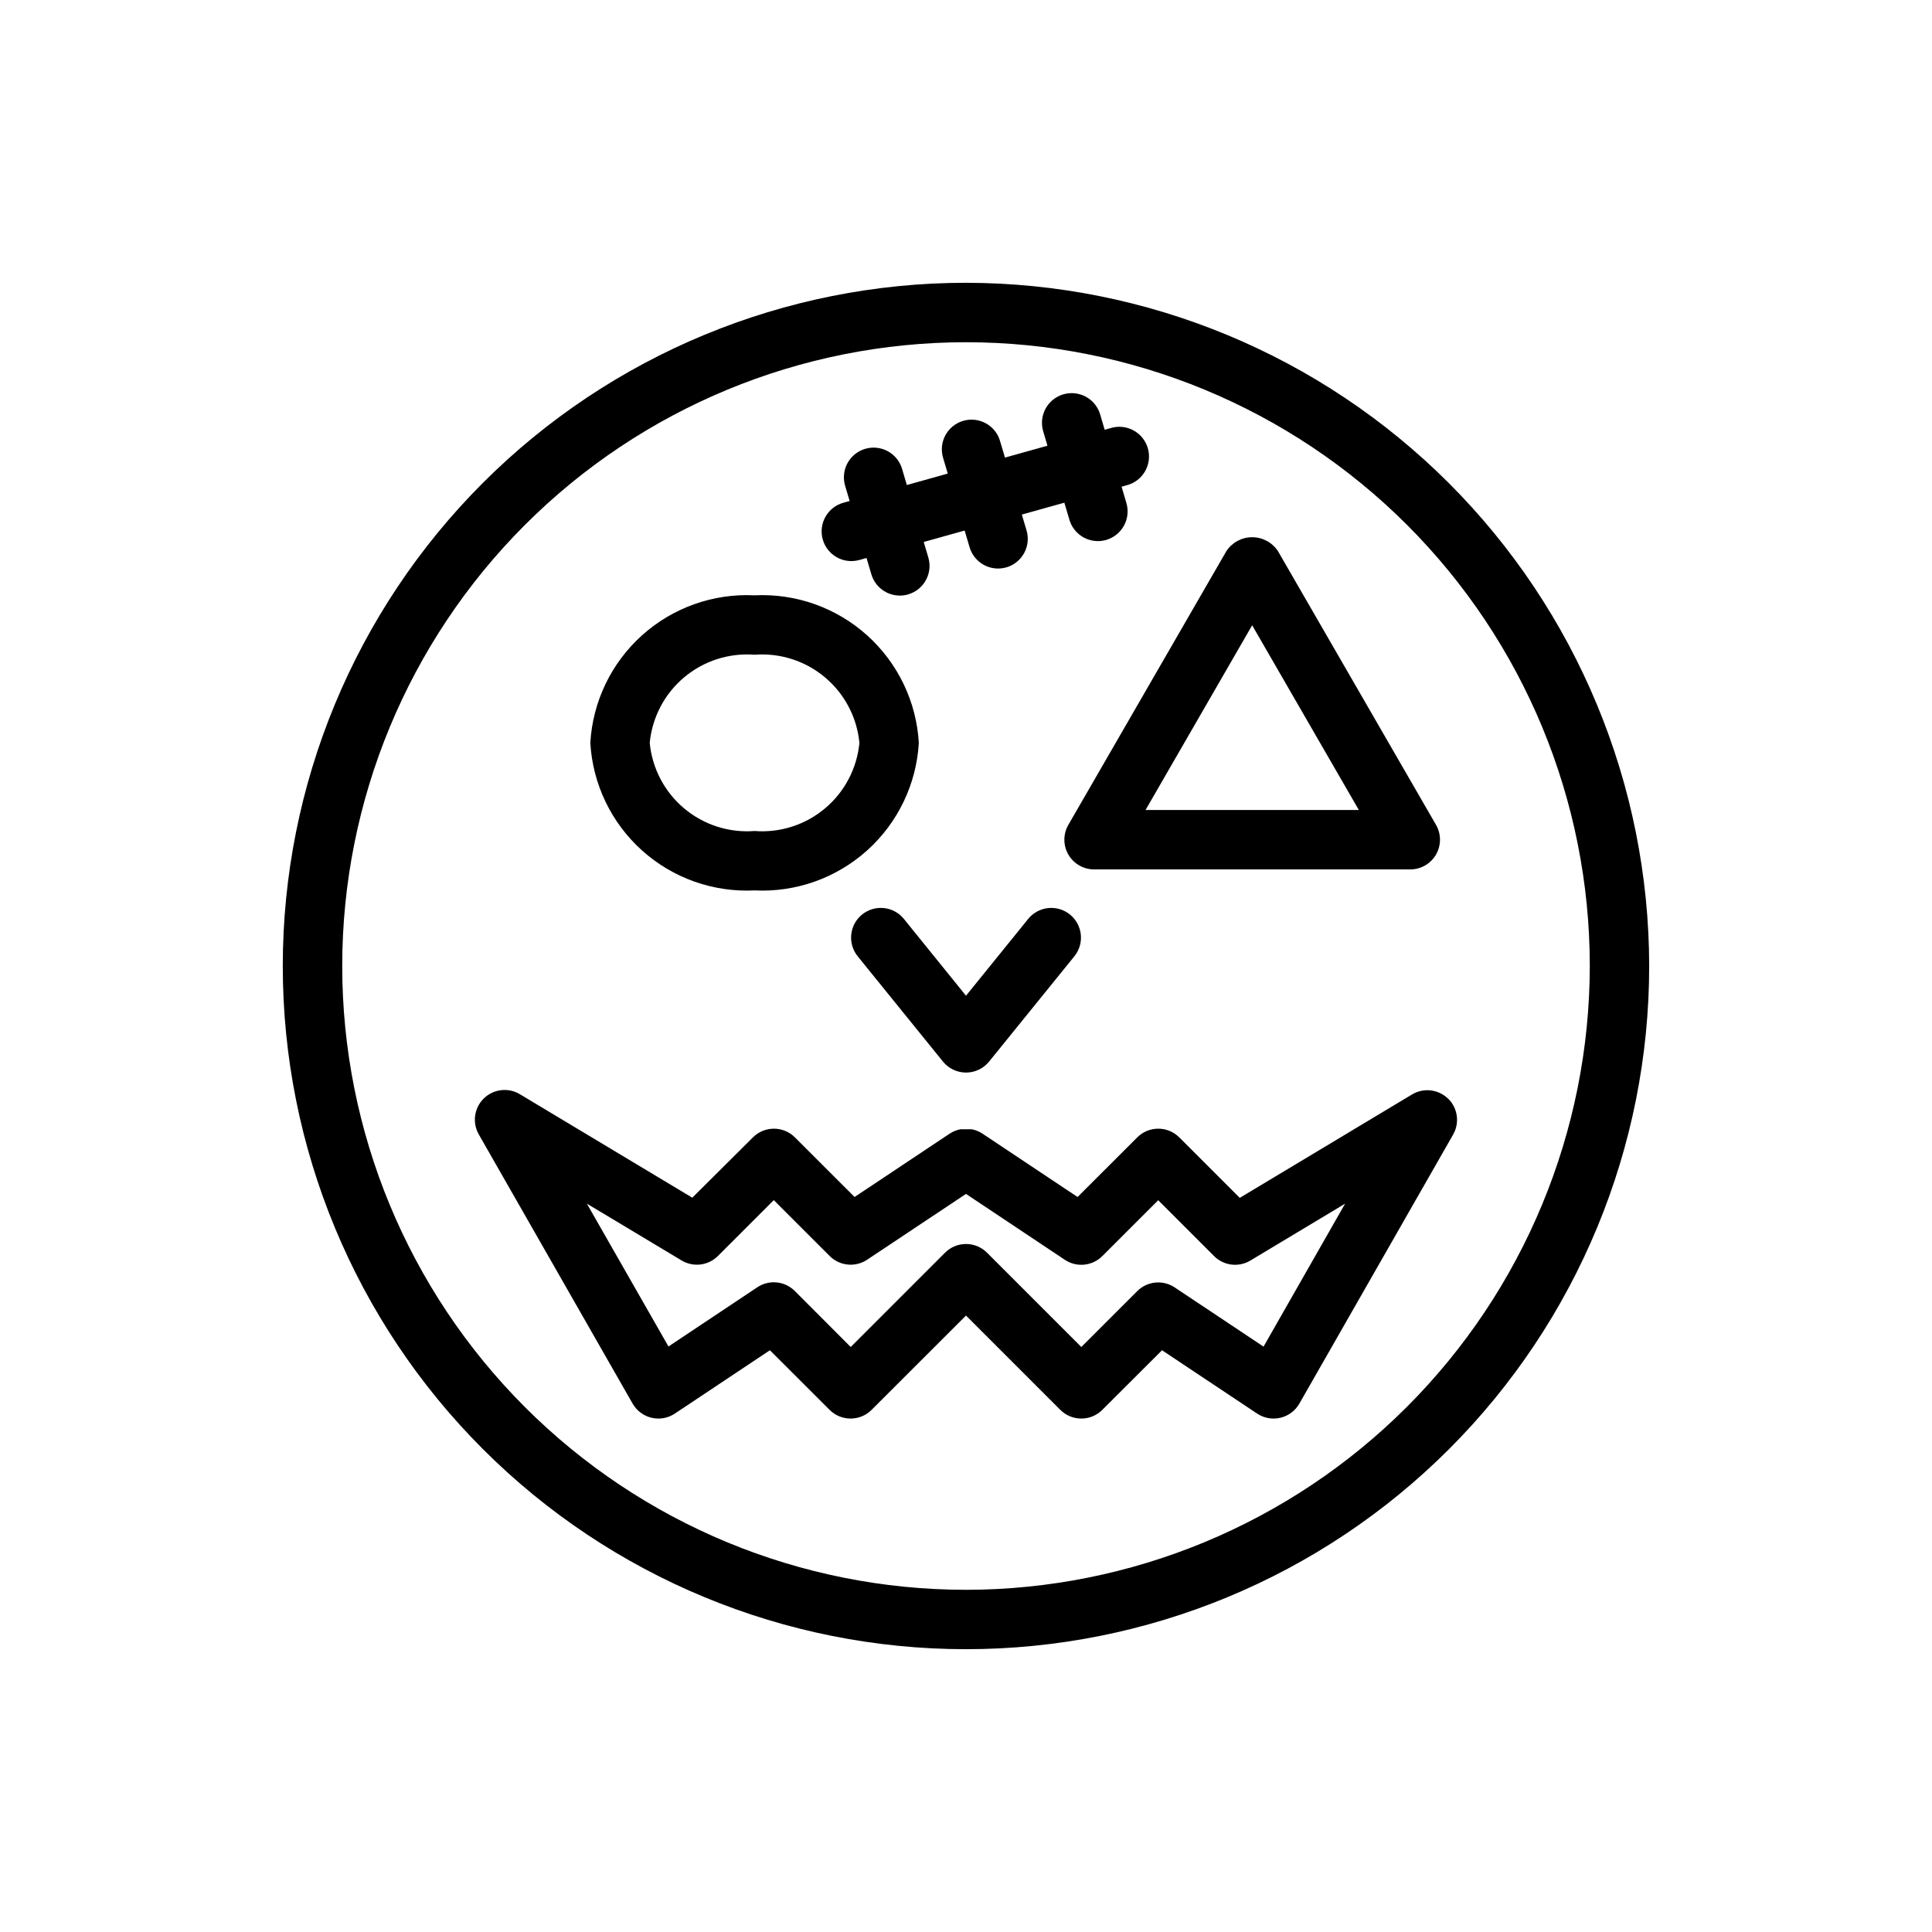
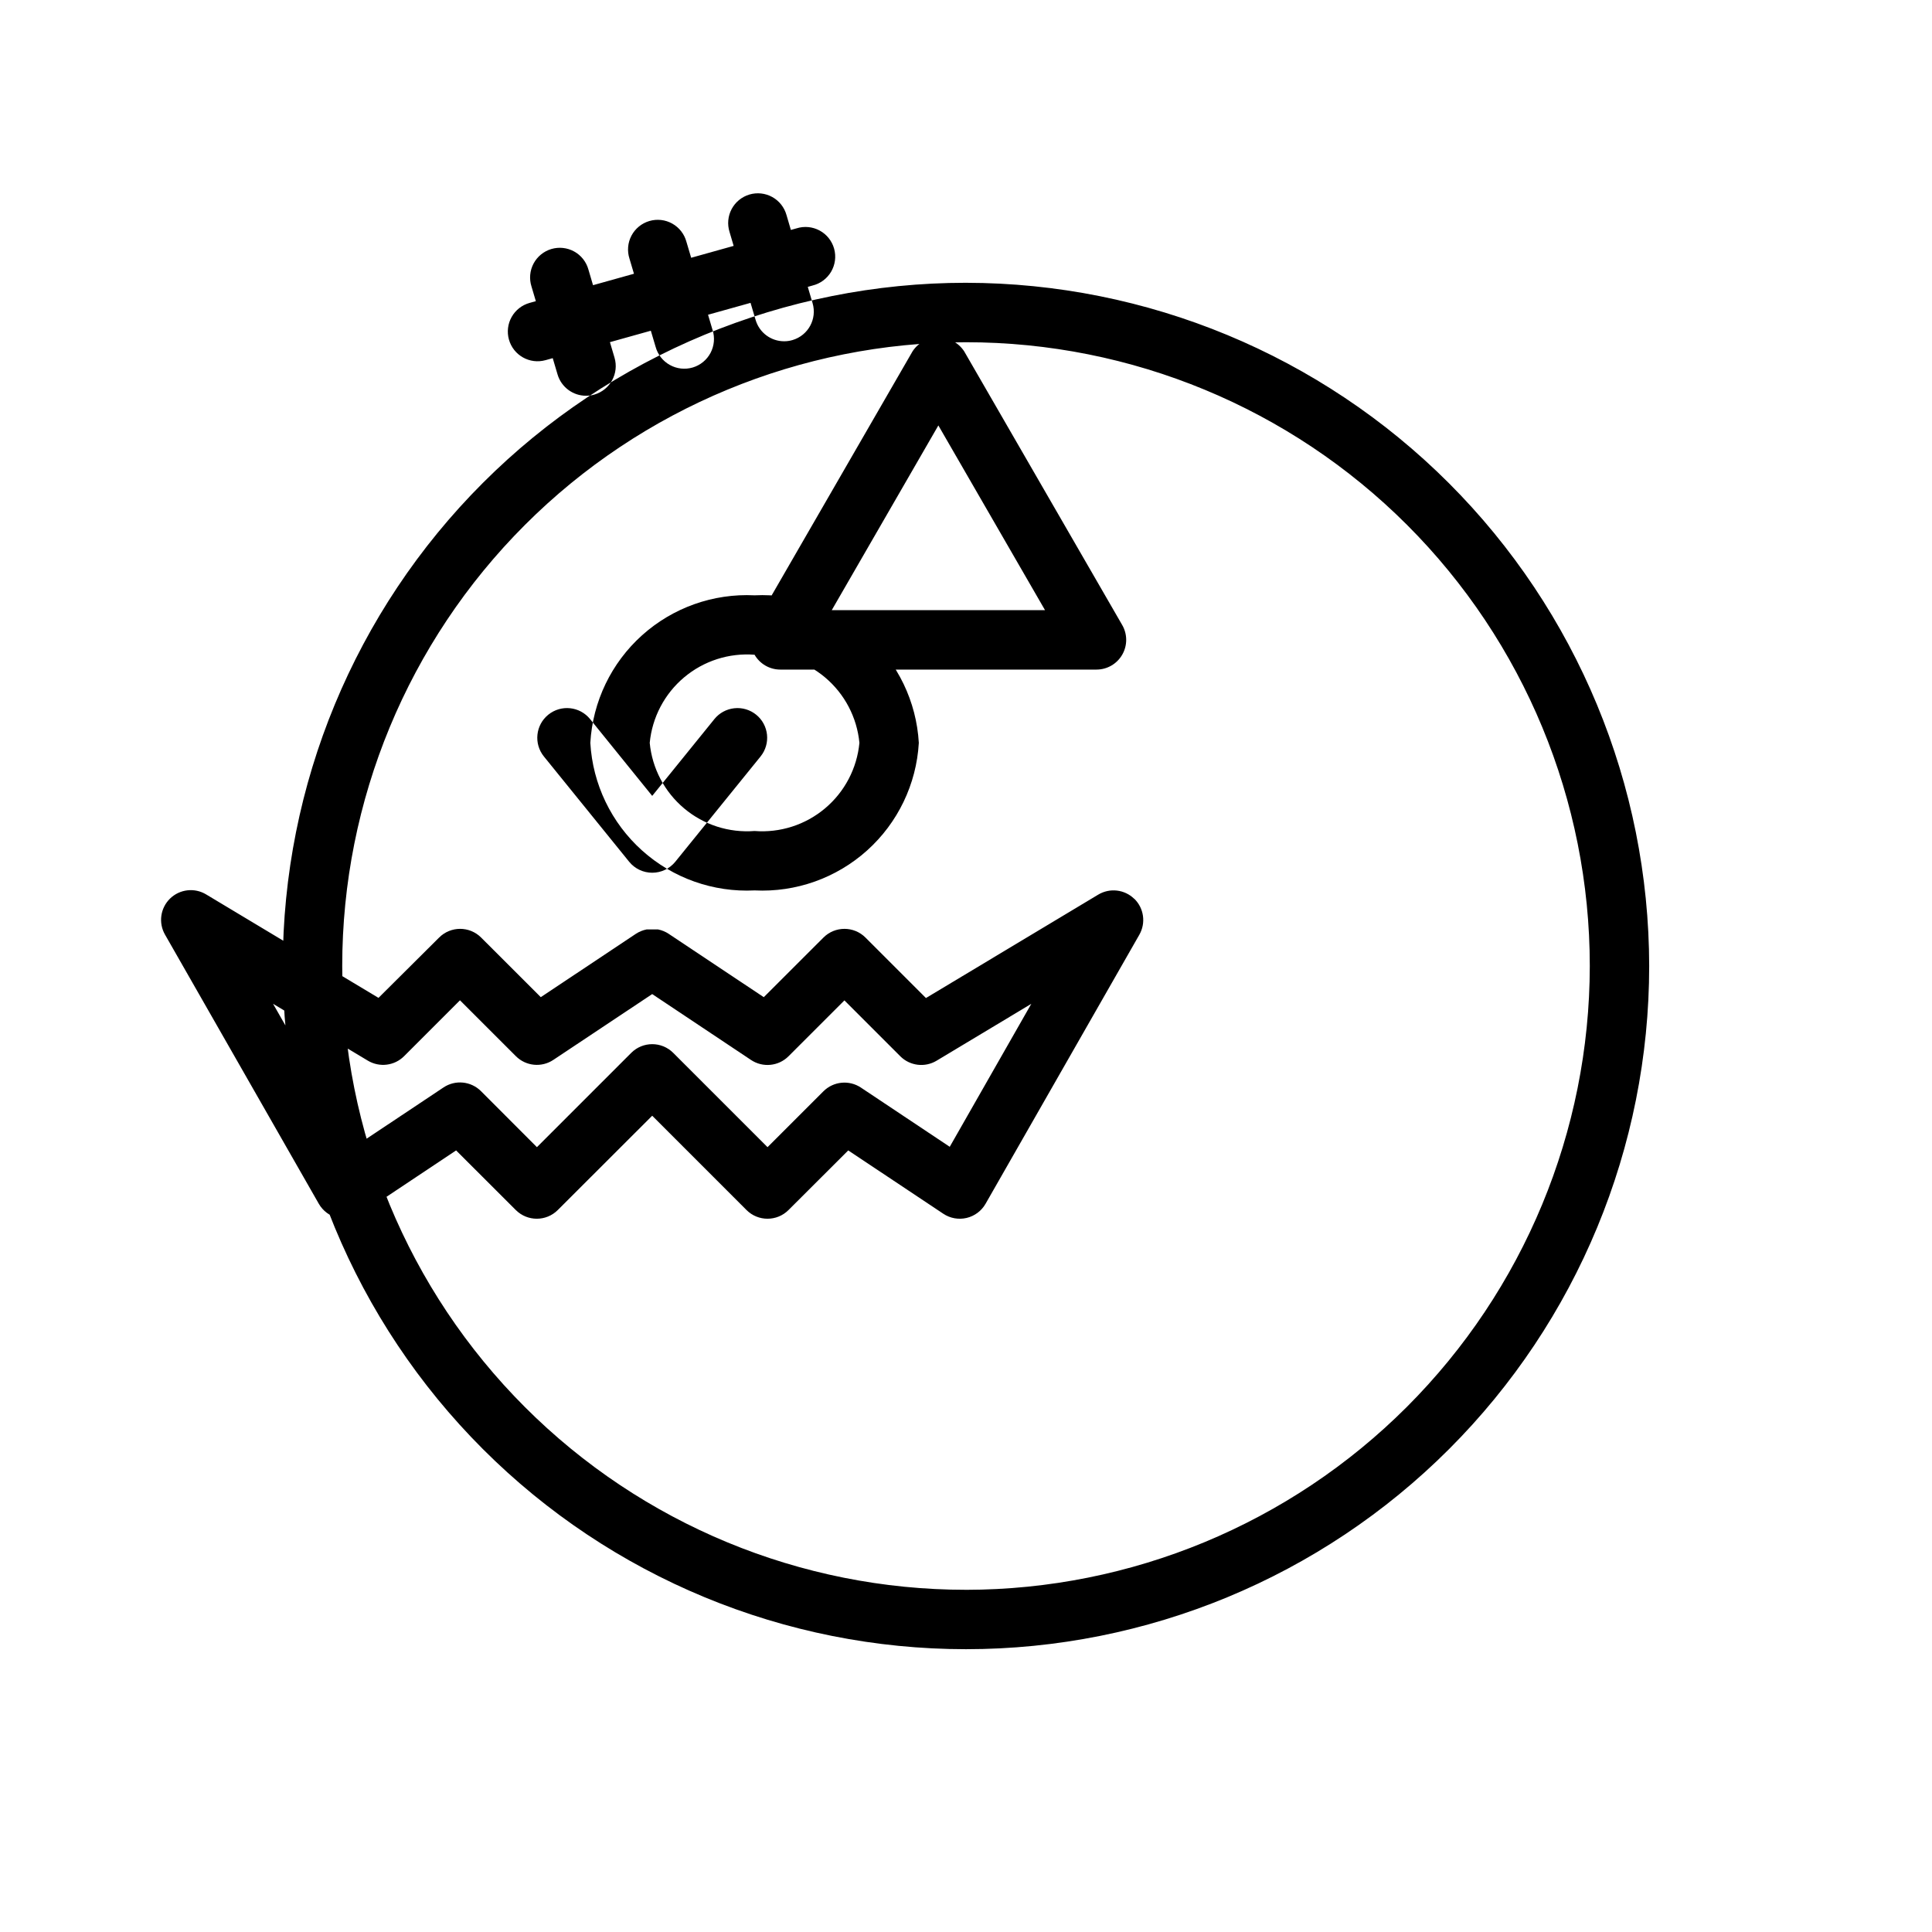
<svg xmlns="http://www.w3.org/2000/svg" fill="#000000" width="800px" height="800px" version="1.1" viewBox="144 144 512 512">
-   <path d="m400 218.94c-48.02 0-94.074 19.074-128.03 53.031-33.957 33.953-53.031 80.008-53.031 128.03s19.074 94.07 53.031 128.02c33.953 33.957 80.008 53.031 128.03 53.031s94.07-19.074 128.02-53.031c33.957-33.953 53.031-80.004 53.031-128.02-0.055-48.004-19.148-94.023-53.09-127.97-33.941-33.941-79.965-53.035-127.96-53.09zm0 346.37v0.004c-43.844 0-85.895-17.418-116.89-48.422-31.004-31-48.418-73.047-48.418-116.89s17.414-85.895 48.418-116.89c31-31.004 73.051-48.418 116.89-48.418s85.891 17.414 116.89 48.418c31.004 31 48.422 73.051 48.422 116.89-0.051 43.828-17.484 85.844-48.477 116.84-30.992 30.992-73.008 48.426-116.84 48.477zm-56.035-185.34c10.949 0.543 21.664-3.262 29.82-10.586 8.152-7.324 13.082-17.574 13.711-28.516-0.629-10.941-5.559-21.188-13.715-28.512-8.152-7.324-18.871-11.129-29.816-10.59-10.945-0.539-21.66 3.266-29.812 10.59-8.152 7.324-13.082 17.57-13.711 28.512 0.629 10.941 5.555 21.191 13.707 28.516 8.152 7.324 18.871 11.129 29.816 10.586zm0-62.457c6.769-0.527 13.473 1.625 18.672 5.996 5.195 4.367 8.473 10.602 9.117 17.359-0.645 6.762-3.918 12.996-9.117 17.363-5.195 4.371-11.902 6.523-18.672 5.992-6.766 0.527-13.473-1.625-18.668-5.996-5.195-4.367-8.469-10.602-9.113-17.359 0.645-6.758 3.918-12.992 9.113-17.359 5.195-4.371 11.902-6.523 18.668-5.996zm83.16 52.957v-0.004c1.406 2.438 4.004 3.938 6.816 3.938h83.801c2.812 0 5.41-1.5 6.816-3.938 1.406-2.434 1.406-5.434 0-7.871l-41.902-72.57c-1.52-2.285-4.078-3.656-6.82-3.656-2.738 0-5.297 1.371-6.816 3.656l-41.895 72.57c-1.406 2.438-1.406 5.438 0 7.871zm48.711-60.766 28.27 48.957h-56.527zm-48.285 76.656c3.375 2.734 3.898 7.691 1.164 11.07l-22.594 27.898c-1.492 1.844-3.742 2.914-6.113 2.914-2.375 0-4.625-1.07-6.117-2.914l-22.594-27.898c-2.734-3.383-2.211-8.34 1.168-11.074 3.383-2.734 8.34-2.211 11.074 1.168l16.461 20.352 16.469-20.34-0.004-0.004c1.316-1.625 3.223-2.664 5.301-2.883 2.078-0.223 4.16 0.395 5.785 1.711zm100.21 48.805v0.004c-2.559-2.508-6.484-2.969-9.559-1.125l-45.656 27.402-16.027-16.027c-3.074-3.074-8.059-3.074-11.133 0l-15.816 15.801-25.191-16.781 0.004-0.004c-0.863-0.57-1.828-0.969-2.84-1.168-1.008-0.008-2.016-0.008-3.023 0-1.016 0.199-1.984 0.598-2.852 1.168l-25.191 16.781-15.816-15.801 0.004 0.004c-3.074-3.074-8.059-3.074-11.133 0l-16.066 15.984-45.656-27.402c-3.074-1.867-7.019-1.418-9.594 1.094-2.57 2.516-3.113 6.453-1.316 9.566l40.746 71.305c1.082 1.895 2.902 3.254 5.023 3.758 2.125 0.5 4.359 0.098 6.176-1.113l25.191-16.781 15.816 15.801v-0.004c3.074 3.074 8.055 3.074 11.129 0l25.02-24.992 24.992 24.992c3.074 3.074 8.059 3.074 11.133 0l15.828-15.797 25.191 16.781c1.816 1.211 4.051 1.613 6.176 1.113 2.125-0.504 3.945-1.863 5.027-3.758l40.754-71.305c1.77-3.113 1.219-7.031-1.348-9.531zm-48.91 65.707-23.547-15.695h0.004c-3.121-2.074-7.277-1.664-9.93 0.984l-14.816 14.809-24.992-24.992c-3.074-3.074-8.055-3.074-11.129 0l-24.992 24.992-14.824-14.848c-2.652-2.648-6.805-3.062-9.926-0.984l-23.547 15.695-21.625-37.852 25.113 15.059c3.094 1.855 7.055 1.367 9.609-1.184l14.809-14.809 14.816 14.809c2.652 2.652 6.805 3.062 9.926 0.984l26.199-17.441 26.199 17.469-0.004-0.004c3.121 2.078 7.277 1.668 9.93-0.984l14.816-14.809 14.809 14.809h-0.004c2.555 2.551 6.516 3.039 9.609 1.184l25.113-15.082zm-116.82-213.93c-0.562-2.012-0.305-4.164 0.719-5.984 1.027-1.824 2.734-3.16 4.746-3.723l1.668-0.465-1.156-3.898v0.004c-0.641-2.016-0.441-4.203 0.547-6.07 0.992-1.863 2.691-3.254 4.715-3.856 2.027-0.602 4.207-0.363 6.059 0.66 1.848 1.023 3.207 2.75 3.769 4.785l1.219 4.141 10.848-3.031-1.188-4c-0.652-2.019-0.465-4.215 0.523-6.094 0.992-1.875 2.695-3.273 4.731-3.875 2.035-0.605 4.227-0.359 6.078 0.676 1.852 1.035 3.207 2.773 3.758 4.824l1.258 4.234 11.258-3.148-1.086-3.684c-0.637-2.016-0.438-4.203 0.551-6.07 0.992-1.863 2.688-3.254 4.715-3.856 2.023-0.602 4.207-0.363 6.055 0.66s3.207 2.75 3.773 4.785l1.156 3.938 1.496-0.418c2.035-0.648 4.246-0.441 6.125 0.574 1.879 1.016 3.266 2.75 3.84 4.809 0.574 2.055 0.289 4.258-0.793 6.102-1.078 1.84-2.863 3.164-4.938 3.668l-1.25 0.355 1.273 4.305c1.234 4.168-1.141 8.547-5.305 9.785-0.73 0.219-1.484 0.328-2.246 0.324-3.484-0.004-6.551-2.297-7.539-5.637l-1.348-4.543-11.266 3.148 1.188 4.008h0.004c0.652 2.019 0.461 4.215-0.527 6.094-0.988 1.875-2.691 3.273-4.727 3.879-2.035 0.602-4.227 0.355-6.078-0.68-1.852-1.035-3.207-2.773-3.762-4.824l-1.258-4.242-10.84 3.031 1.211 4.094c1.238 4.168-1.137 8.547-5.305 9.785-0.727 0.219-1.484 0.328-2.242 0.324-3.484-0.004-6.555-2.297-7.543-5.637l-1.281-4.328-1.906 0.535v-0.004c-4.184 1.172-8.523-1.27-9.699-5.453z" />
+   <path d="m400 218.94c-48.02 0-94.074 19.074-128.03 53.031-33.957 33.953-53.031 80.008-53.031 128.03s19.074 94.07 53.031 128.02c33.953 33.957 80.008 53.031 128.03 53.031s94.07-19.074 128.02-53.031c33.957-33.953 53.031-80.004 53.031-128.02-0.055-48.004-19.148-94.023-53.09-127.97-33.941-33.941-79.965-53.035-127.96-53.09zm0 346.37v0.004c-43.844 0-85.895-17.418-116.89-48.422-31.004-31-48.418-73.047-48.418-116.89s17.414-85.895 48.418-116.89c31-31.004 73.051-48.418 116.89-48.418s85.891 17.414 116.89 48.418c31.004 31 48.422 73.051 48.422 116.89-0.051 43.828-17.484 85.844-48.477 116.84-30.992 30.992-73.008 48.426-116.84 48.477zm-56.035-185.34c10.949 0.543 21.664-3.262 29.82-10.586 8.152-7.324 13.082-17.574 13.711-28.516-0.629-10.941-5.559-21.188-13.715-28.512-8.152-7.324-18.871-11.129-29.816-10.59-10.945-0.539-21.66 3.266-29.812 10.59-8.152 7.324-13.082 17.57-13.711 28.512 0.629 10.941 5.555 21.191 13.707 28.516 8.152 7.324 18.871 11.129 29.816 10.586zm0-62.457c6.769-0.527 13.473 1.625 18.672 5.996 5.195 4.367 8.473 10.602 9.117 17.359-0.645 6.762-3.918 12.996-9.117 17.363-5.195 4.371-11.902 6.523-18.672 5.992-6.766 0.527-13.473-1.625-18.668-5.996-5.195-4.367-8.469-10.602-9.113-17.359 0.645-6.758 3.918-12.992 9.113-17.359 5.195-4.371 11.902-6.523 18.668-5.996zv-0.004c1.406 2.438 4.004 3.938 6.816 3.938h83.801c2.812 0 5.41-1.5 6.816-3.938 1.406-2.434 1.406-5.434 0-7.871l-41.902-72.57c-1.52-2.285-4.078-3.656-6.82-3.656-2.738 0-5.297 1.371-6.816 3.656l-41.895 72.57c-1.406 2.438-1.406 5.438 0 7.871zm48.711-60.766 28.27 48.957h-56.527zm-48.285 76.656c3.375 2.734 3.898 7.691 1.164 11.07l-22.594 27.898c-1.492 1.844-3.742 2.914-6.113 2.914-2.375 0-4.625-1.07-6.117-2.914l-22.594-27.898c-2.734-3.383-2.211-8.34 1.168-11.074 3.383-2.734 8.34-2.211 11.074 1.168l16.461 20.352 16.469-20.34-0.004-0.004c1.316-1.625 3.223-2.664 5.301-2.883 2.078-0.223 4.16 0.395 5.785 1.711zm100.21 48.805v0.004c-2.559-2.508-6.484-2.969-9.559-1.125l-45.656 27.402-16.027-16.027c-3.074-3.074-8.059-3.074-11.133 0l-15.816 15.801-25.191-16.781 0.004-0.004c-0.863-0.57-1.828-0.969-2.84-1.168-1.008-0.008-2.016-0.008-3.023 0-1.016 0.199-1.984 0.598-2.852 1.168l-25.191 16.781-15.816-15.801 0.004 0.004c-3.074-3.074-8.059-3.074-11.133 0l-16.066 15.984-45.656-27.402c-3.074-1.867-7.019-1.418-9.594 1.094-2.57 2.516-3.113 6.453-1.316 9.566l40.746 71.305c1.082 1.895 2.902 3.254 5.023 3.758 2.125 0.5 4.359 0.098 6.176-1.113l25.191-16.781 15.816 15.801v-0.004c3.074 3.074 8.055 3.074 11.129 0l25.02-24.992 24.992 24.992c3.074 3.074 8.059 3.074 11.133 0l15.828-15.797 25.191 16.781c1.816 1.211 4.051 1.613 6.176 1.113 2.125-0.504 3.945-1.863 5.027-3.758l40.754-71.305c1.77-3.113 1.219-7.031-1.348-9.531zm-48.91 65.707-23.547-15.695h0.004c-3.121-2.074-7.277-1.664-9.93 0.984l-14.816 14.809-24.992-24.992c-3.074-3.074-8.055-3.074-11.129 0l-24.992 24.992-14.824-14.848c-2.652-2.648-6.805-3.062-9.926-0.984l-23.547 15.695-21.625-37.852 25.113 15.059c3.094 1.855 7.055 1.367 9.609-1.184l14.809-14.809 14.816 14.809c2.652 2.652 6.805 3.062 9.926 0.984l26.199-17.441 26.199 17.469-0.004-0.004c3.121 2.078 7.277 1.668 9.93-0.984l14.816-14.809 14.809 14.809h-0.004c2.555 2.551 6.516 3.039 9.609 1.184l25.113-15.082zm-116.82-213.93c-0.562-2.012-0.305-4.164 0.719-5.984 1.027-1.824 2.734-3.16 4.746-3.723l1.668-0.465-1.156-3.898v0.004c-0.641-2.016-0.441-4.203 0.547-6.07 0.992-1.863 2.691-3.254 4.715-3.856 2.027-0.602 4.207-0.363 6.059 0.66 1.848 1.023 3.207 2.75 3.769 4.785l1.219 4.141 10.848-3.031-1.188-4c-0.652-2.019-0.465-4.215 0.523-6.094 0.992-1.875 2.695-3.273 4.731-3.875 2.035-0.605 4.227-0.359 6.078 0.676 1.852 1.035 3.207 2.773 3.758 4.824l1.258 4.234 11.258-3.148-1.086-3.684c-0.637-2.016-0.438-4.203 0.551-6.07 0.992-1.863 2.688-3.254 4.715-3.856 2.023-0.602 4.207-0.363 6.055 0.66s3.207 2.75 3.773 4.785l1.156 3.938 1.496-0.418c2.035-0.648 4.246-0.441 6.125 0.574 1.879 1.016 3.266 2.75 3.84 4.809 0.574 2.055 0.289 4.258-0.793 6.102-1.078 1.84-2.863 3.164-4.938 3.668l-1.25 0.355 1.273 4.305c1.234 4.168-1.141 8.547-5.305 9.785-0.73 0.219-1.484 0.328-2.246 0.324-3.484-0.004-6.551-2.297-7.539-5.637l-1.348-4.543-11.266 3.148 1.188 4.008h0.004c0.652 2.019 0.461 4.215-0.527 6.094-0.988 1.875-2.691 3.273-4.727 3.879-2.035 0.602-4.227 0.355-6.078-0.68-1.852-1.035-3.207-2.773-3.762-4.824l-1.258-4.242-10.84 3.031 1.211 4.094c1.238 4.168-1.137 8.547-5.305 9.785-0.727 0.219-1.484 0.328-2.242 0.324-3.484-0.004-6.555-2.297-7.543-5.637l-1.281-4.328-1.906 0.535v-0.004c-4.184 1.172-8.523-1.27-9.699-5.453z" />
</svg>